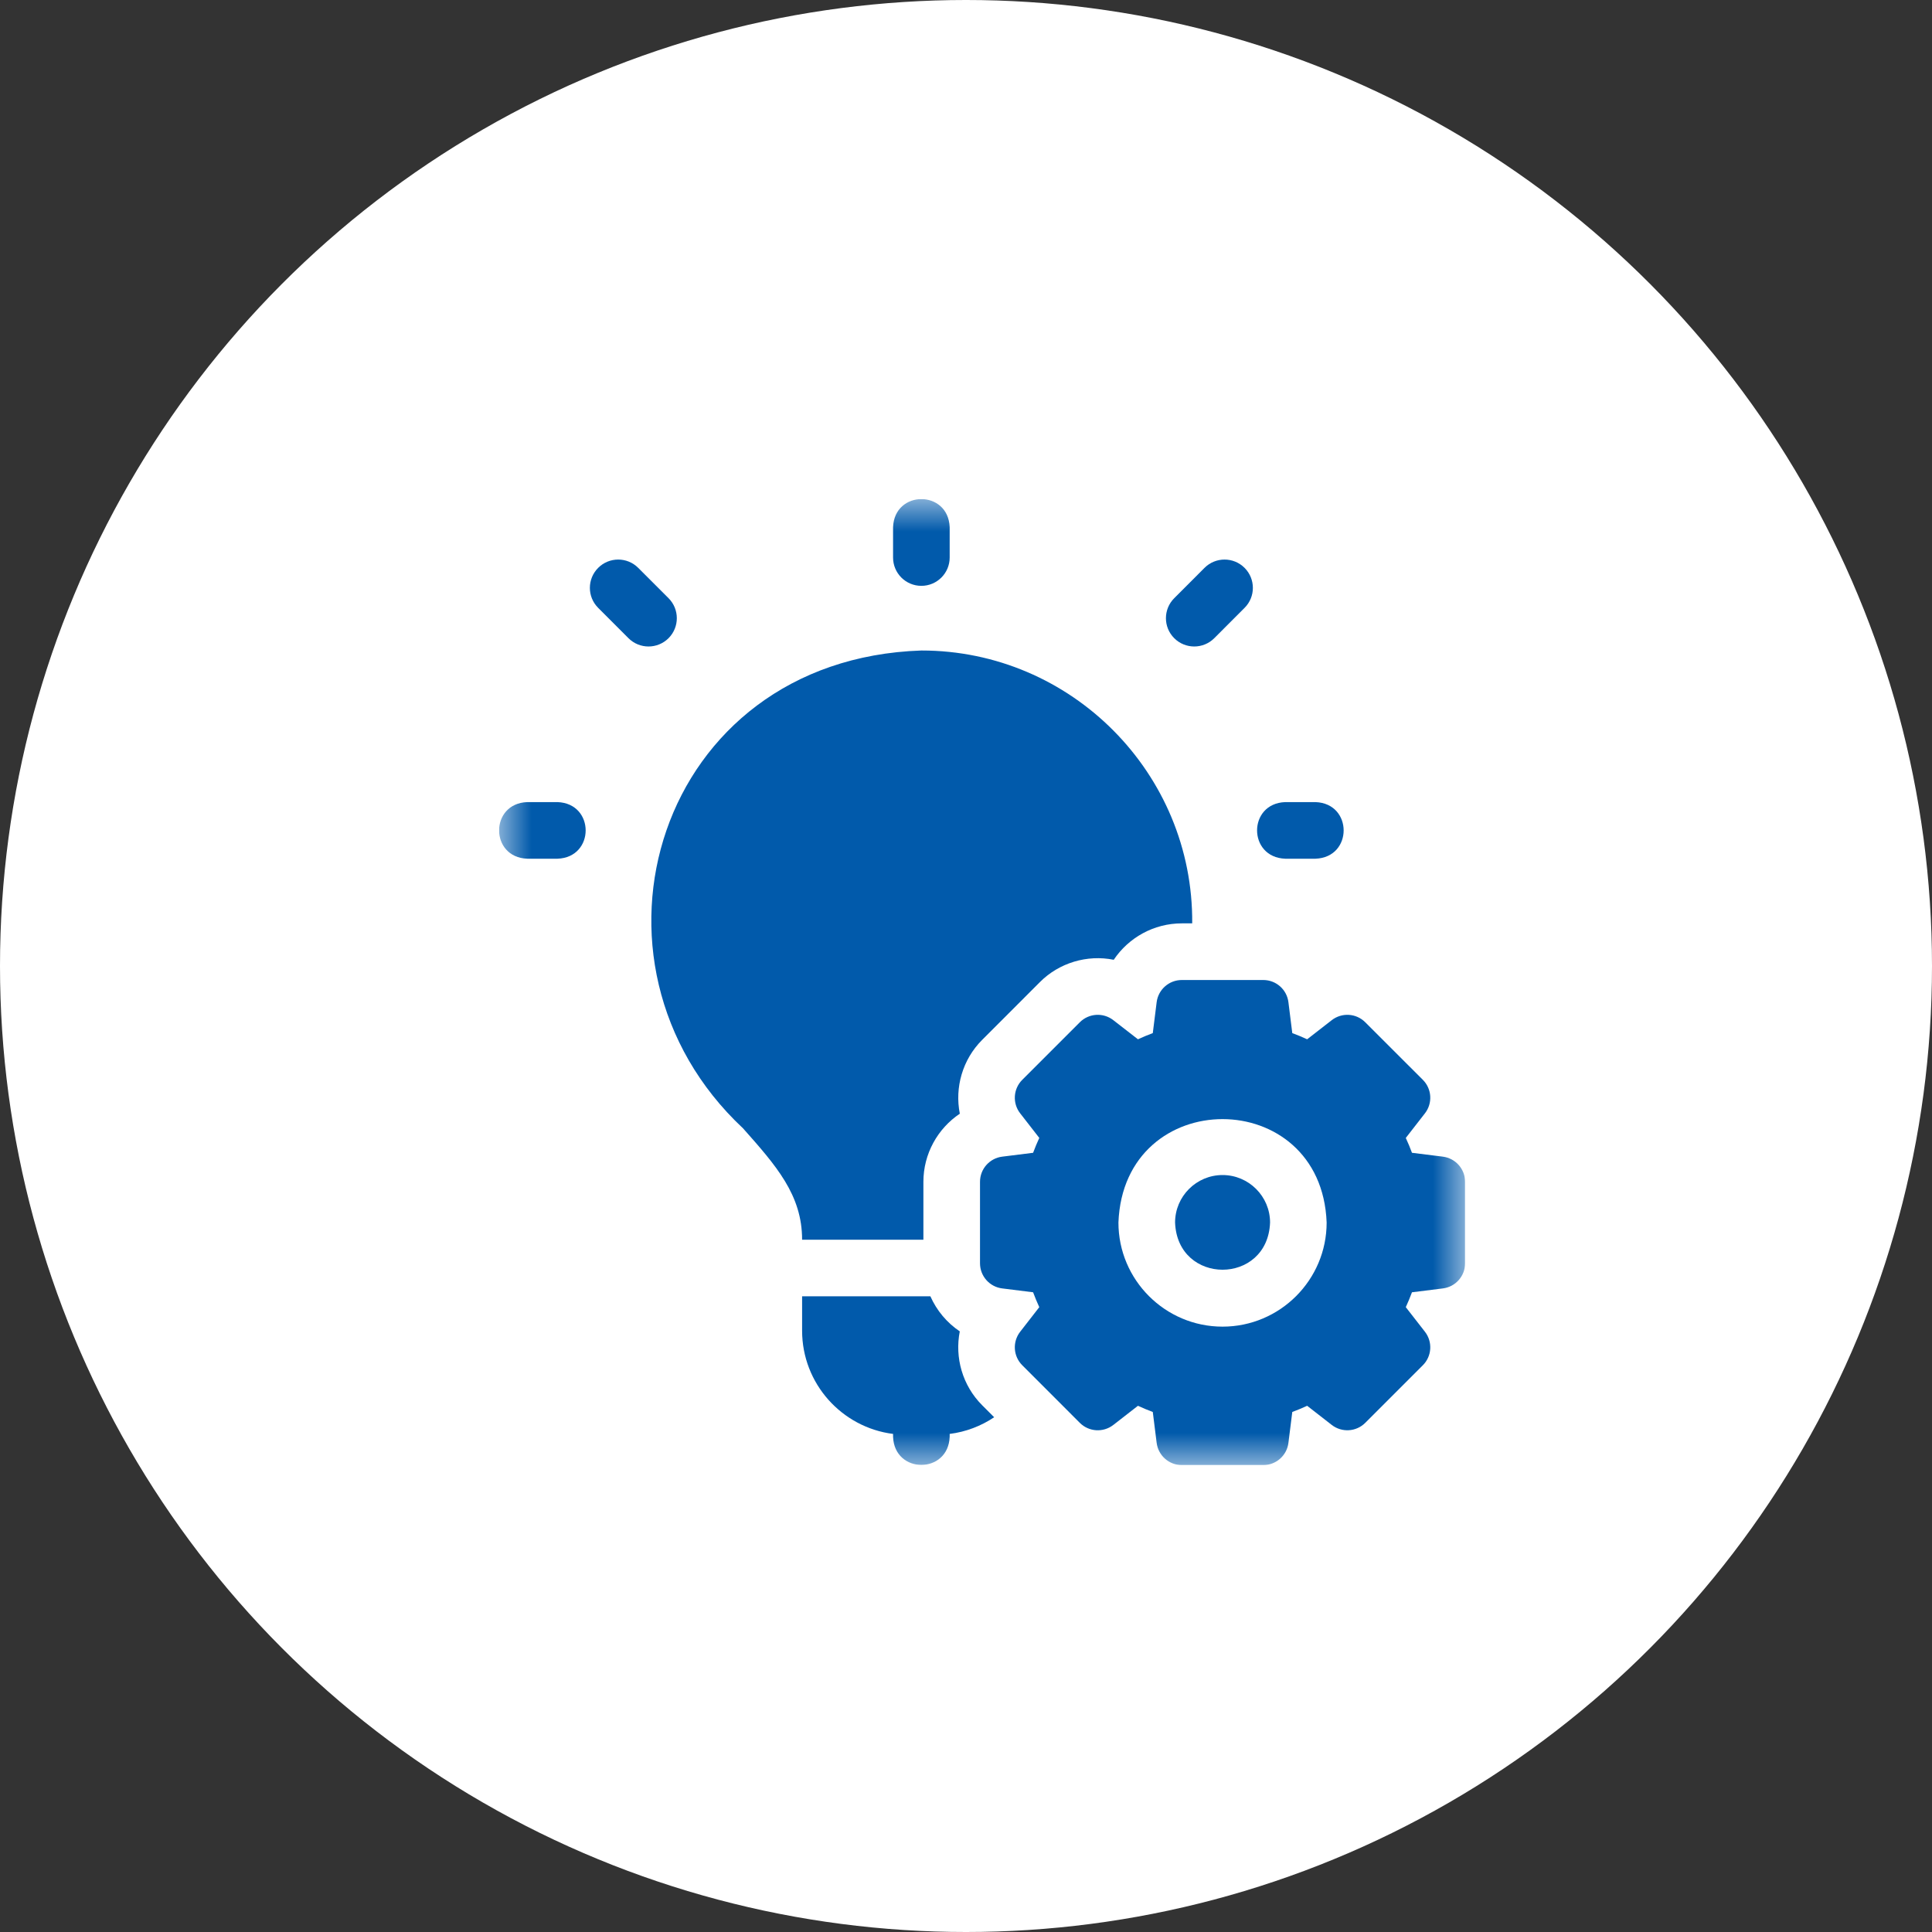
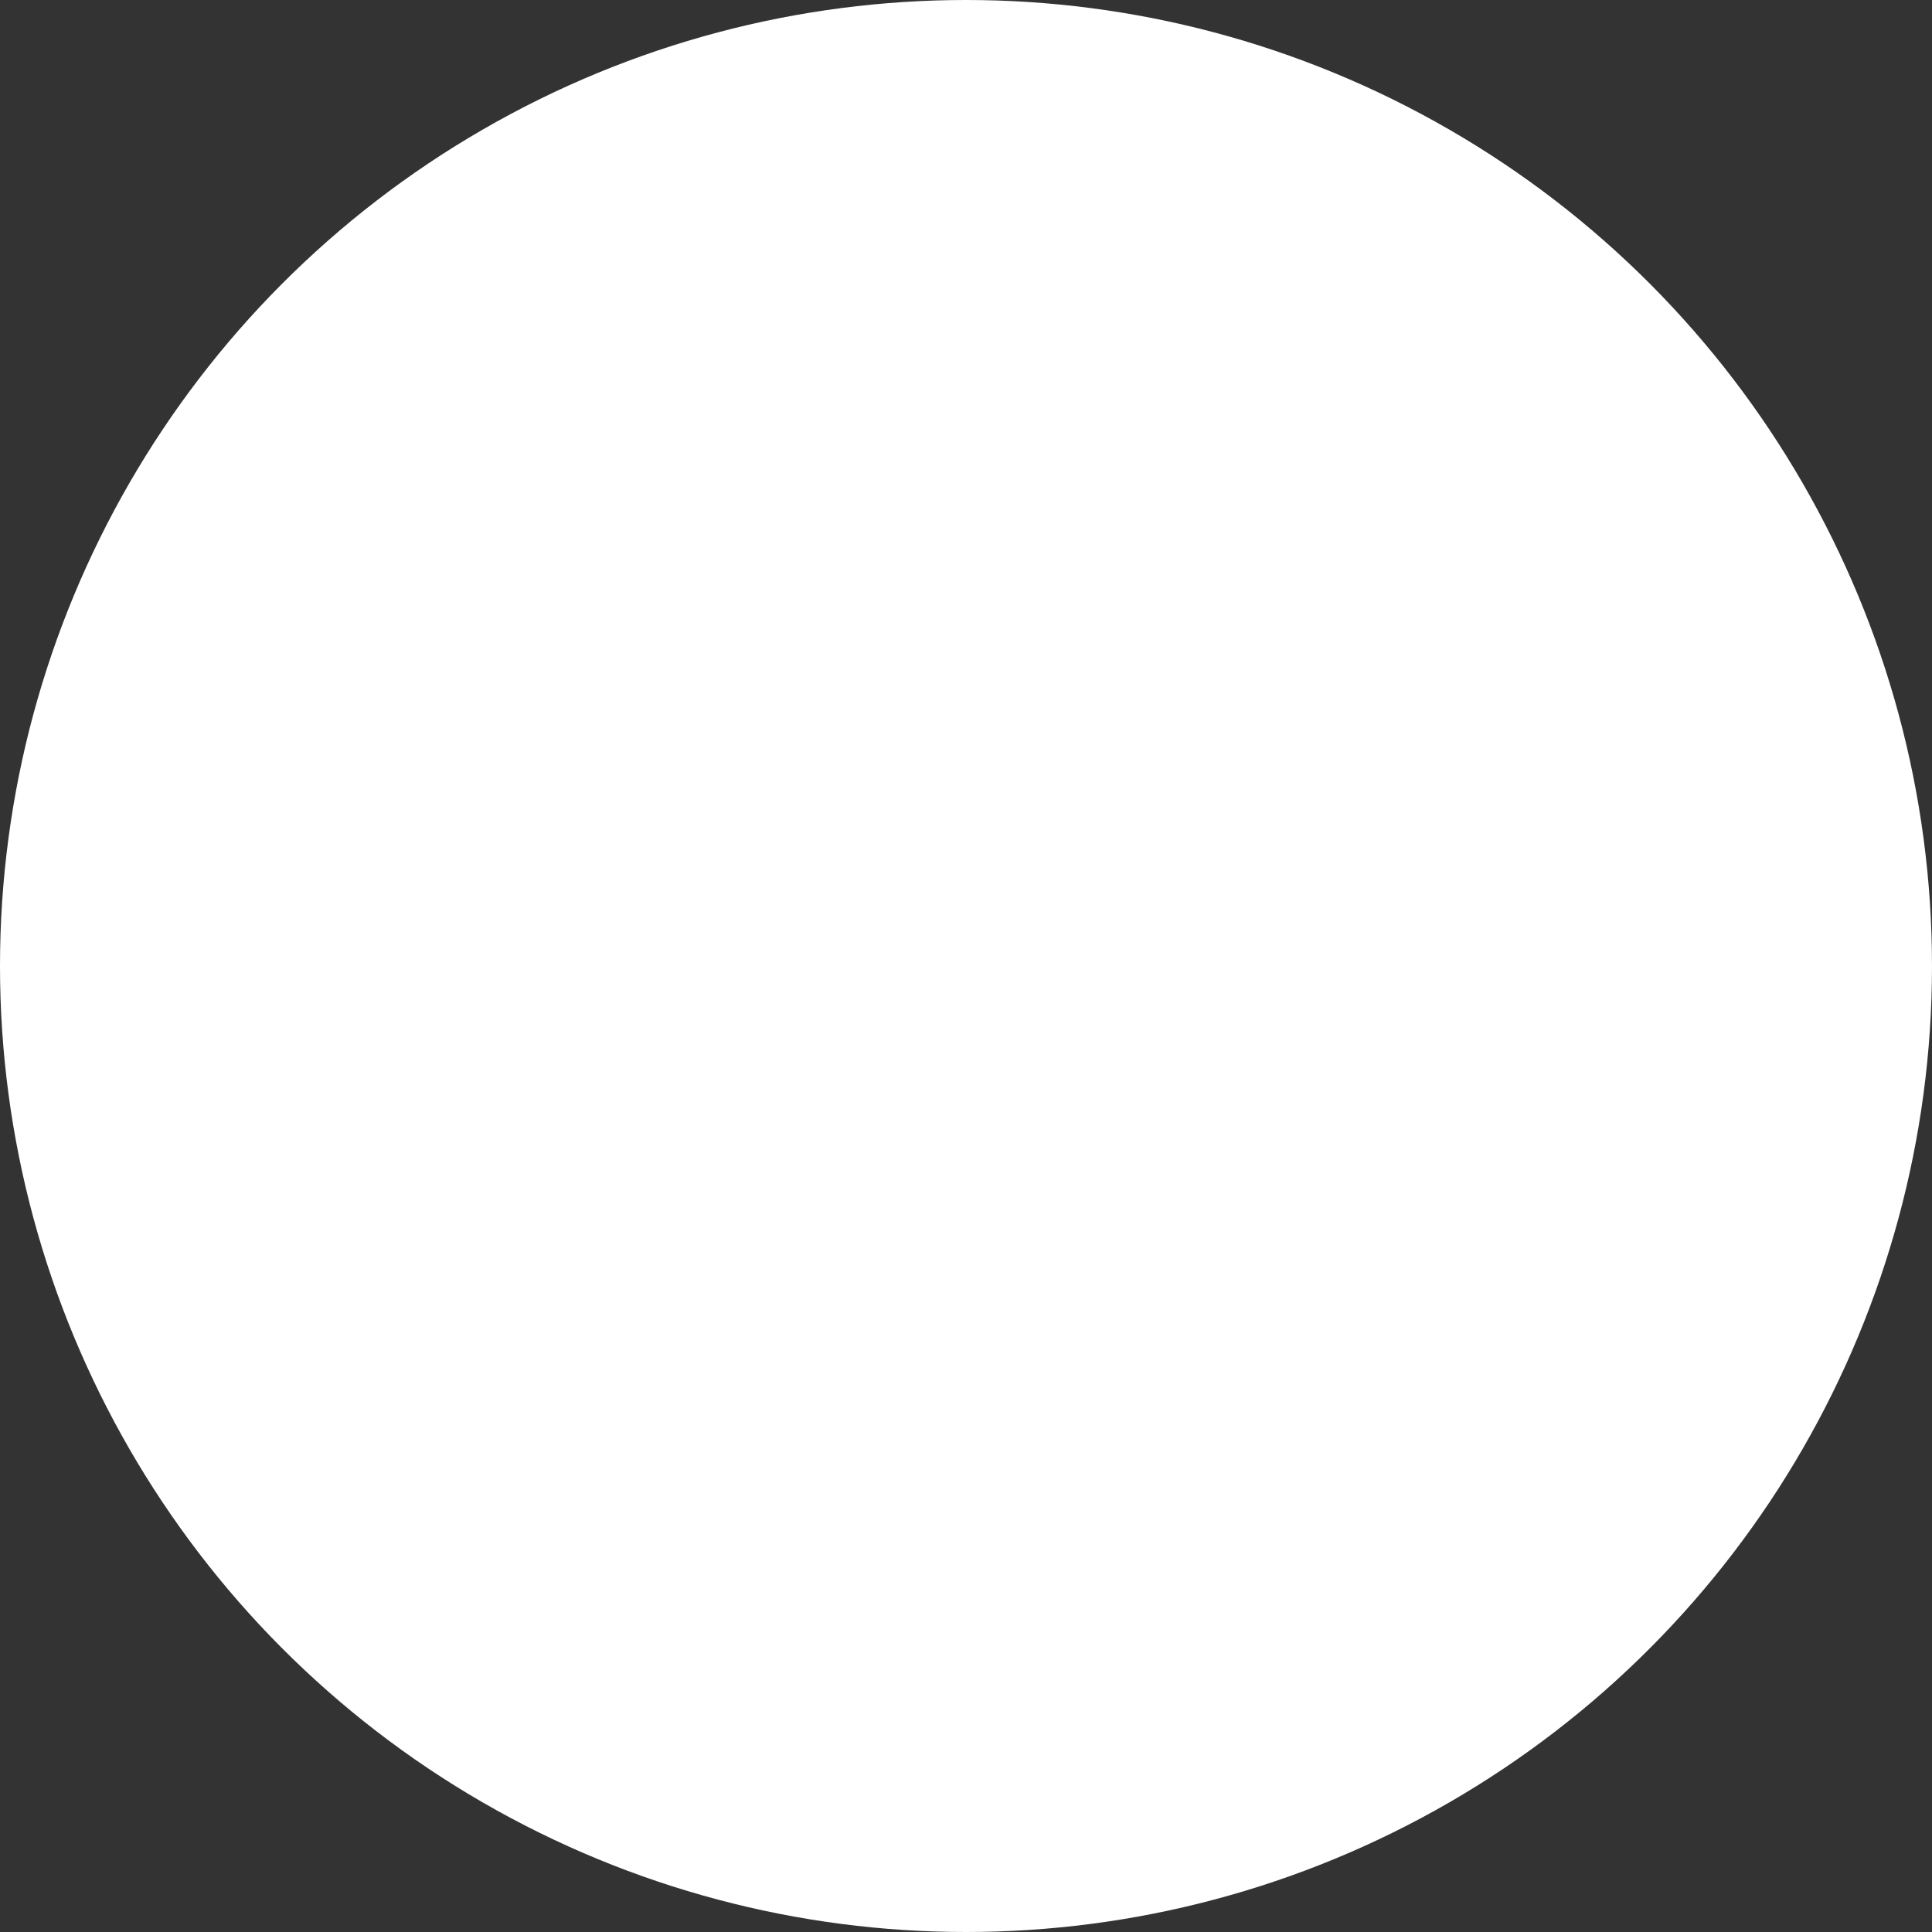
<svg xmlns="http://www.w3.org/2000/svg" width="60" height="60" viewBox="0 0 60 60" fill="none">
  <rect x="0" y="0" width="60" height="60" fill="#333333" stroke="none" />
  <circle cx="30" cy="30" r="30" fill="white" />
  <g clip-path="url(#clip0_3_422)">
    <mask id="mask0_3_422" style="mask-type:luminance" maskUnits="userSpaceOnUse" x="15" y="15" width="31" height="31">
-       <path d="M45.5 15.5H15.5V45.5H45.5V15.5Z" fill="white" />
-     </mask>
+       </mask>
    <g mask="url(#mask0_3_422)">
      <path d="M17.315 24.91H16.373C15.208 24.953 15.209 26.625 16.373 26.668H17.315C18.48 26.625 18.479 24.953 17.315 24.91Z" fill="#015AAB" />
      <path d="M39.913 26.668H40.855C42.02 26.625 42.019 24.953 40.855 24.91H39.913C38.748 24.953 38.749 26.625 39.913 26.668Z" fill="#015AAB" />
      <path d="M28.614 18.194C29.099 18.194 29.493 17.801 29.493 17.315V16.373C29.45 15.208 27.778 15.209 27.735 16.373V17.315C27.735 17.801 28.128 18.194 28.614 18.194Z" fill="#015AAB" />
      <path d="M20.762 18.577L19.82 17.635C19.477 17.292 18.92 17.292 18.577 17.635C18.233 17.979 18.233 18.535 18.577 18.878L19.518 19.82C19.862 20.163 20.418 20.163 20.762 19.82C21.105 19.477 21.105 18.92 20.762 18.577Z" fill="#015AAB" />
      <path d="M37.71 19.82L38.651 18.878C38.995 18.535 38.995 17.979 38.651 17.635C38.308 17.292 37.751 17.292 37.408 17.635L36.467 18.577C36.123 18.92 36.123 19.477 36.467 19.82C36.81 20.163 37.367 20.163 37.71 19.82Z" fill="#015AAB" />
      <path d="M28.677 38.5V36.702C28.677 35.83 29.122 35.047 29.808 34.587C29.648 33.777 29.887 32.909 30.504 32.292L32.292 30.503C32.886 29.903 33.761 29.639 34.588 29.807C35.048 29.121 35.83 28.676 36.703 28.676H37.025C37.064 24.017 33.273 20.2 28.614 20.202C20.398 20.475 17.563 29.885 23.074 35.04C24.1 36.196 24.911 37.109 24.91 38.5L28.677 38.5Z" fill="#015AAB" />
      <path d="M37.968 36.492C37.154 36.492 36.493 37.154 36.493 37.967C36.567 39.921 39.369 39.921 39.443 37.967C39.443 37.154 38.781 36.492 37.968 36.492Z" fill="#015AAB" />
      <path d="M44.81 35.921L43.85 35.801C43.792 35.645 43.729 35.491 43.658 35.34L44.253 34.575C44.496 34.262 44.469 33.816 44.188 33.535L42.399 31.747C42.118 31.466 41.673 31.438 41.359 31.682L40.595 32.276C40.444 32.206 40.289 32.142 40.133 32.084L40.013 31.124C39.964 30.73 39.629 30.435 39.232 30.435H36.703C36.306 30.435 35.971 30.73 35.921 31.124L35.801 32.084C35.645 32.142 35.491 32.206 35.34 32.276L34.575 31.682C34.262 31.438 33.816 31.466 33.535 31.747L31.747 33.535C31.466 33.816 31.438 34.262 31.682 34.575L32.276 35.339C32.206 35.491 32.142 35.645 32.084 35.801L31.124 35.921C30.73 35.971 30.435 36.305 30.435 36.702V39.232C30.435 39.629 30.73 39.964 31.124 40.013L32.084 40.133C32.142 40.289 32.206 40.444 32.276 40.595L31.682 41.359C31.438 41.673 31.466 42.118 31.747 42.399L33.535 44.188C33.816 44.469 34.262 44.496 34.575 44.253L35.34 43.658C35.491 43.728 35.645 43.792 35.801 43.85L35.921 44.81C35.971 45.204 36.306 45.5 36.703 45.5H39.232C39.629 45.5 39.964 45.204 40.013 44.81L40.133 43.85C40.289 43.792 40.444 43.728 40.595 43.658L41.359 44.253C41.673 44.496 42.118 44.468 42.399 44.188L44.188 42.399C44.469 42.118 44.496 41.672 44.253 41.359L43.658 40.595C43.728 40.443 43.792 40.289 43.85 40.133L44.81 40.013C45.204 39.964 45.5 39.629 45.5 39.232V36.703C45.5 36.306 45.204 35.971 44.81 35.921ZM37.967 41.2C36.185 41.2 34.734 39.75 34.734 37.967C34.897 33.684 41.038 33.685 41.2 37.967C41.2 39.75 39.75 41.2 37.967 41.2Z" fill="#015AAB" />
      <path d="M29.807 41.347C29.407 41.079 29.09 40.7 28.894 40.258H24.91V41.325C24.91 42.97 26.144 44.33 27.735 44.532V44.621C27.778 45.786 29.45 45.785 29.493 44.621V44.532C30 44.468 30.47 44.285 30.875 44.014L30.503 43.642C29.886 43.025 29.648 42.157 29.807 41.347Z" fill="#015AAB" />
    </g>
  </g>
  <defs>
    <clipPath id="clip0_3_422">
      <rect width="30" height="30" fill="white" transform="translate(15.5 15.5)" />
    </clipPath>
  </defs>
</svg>